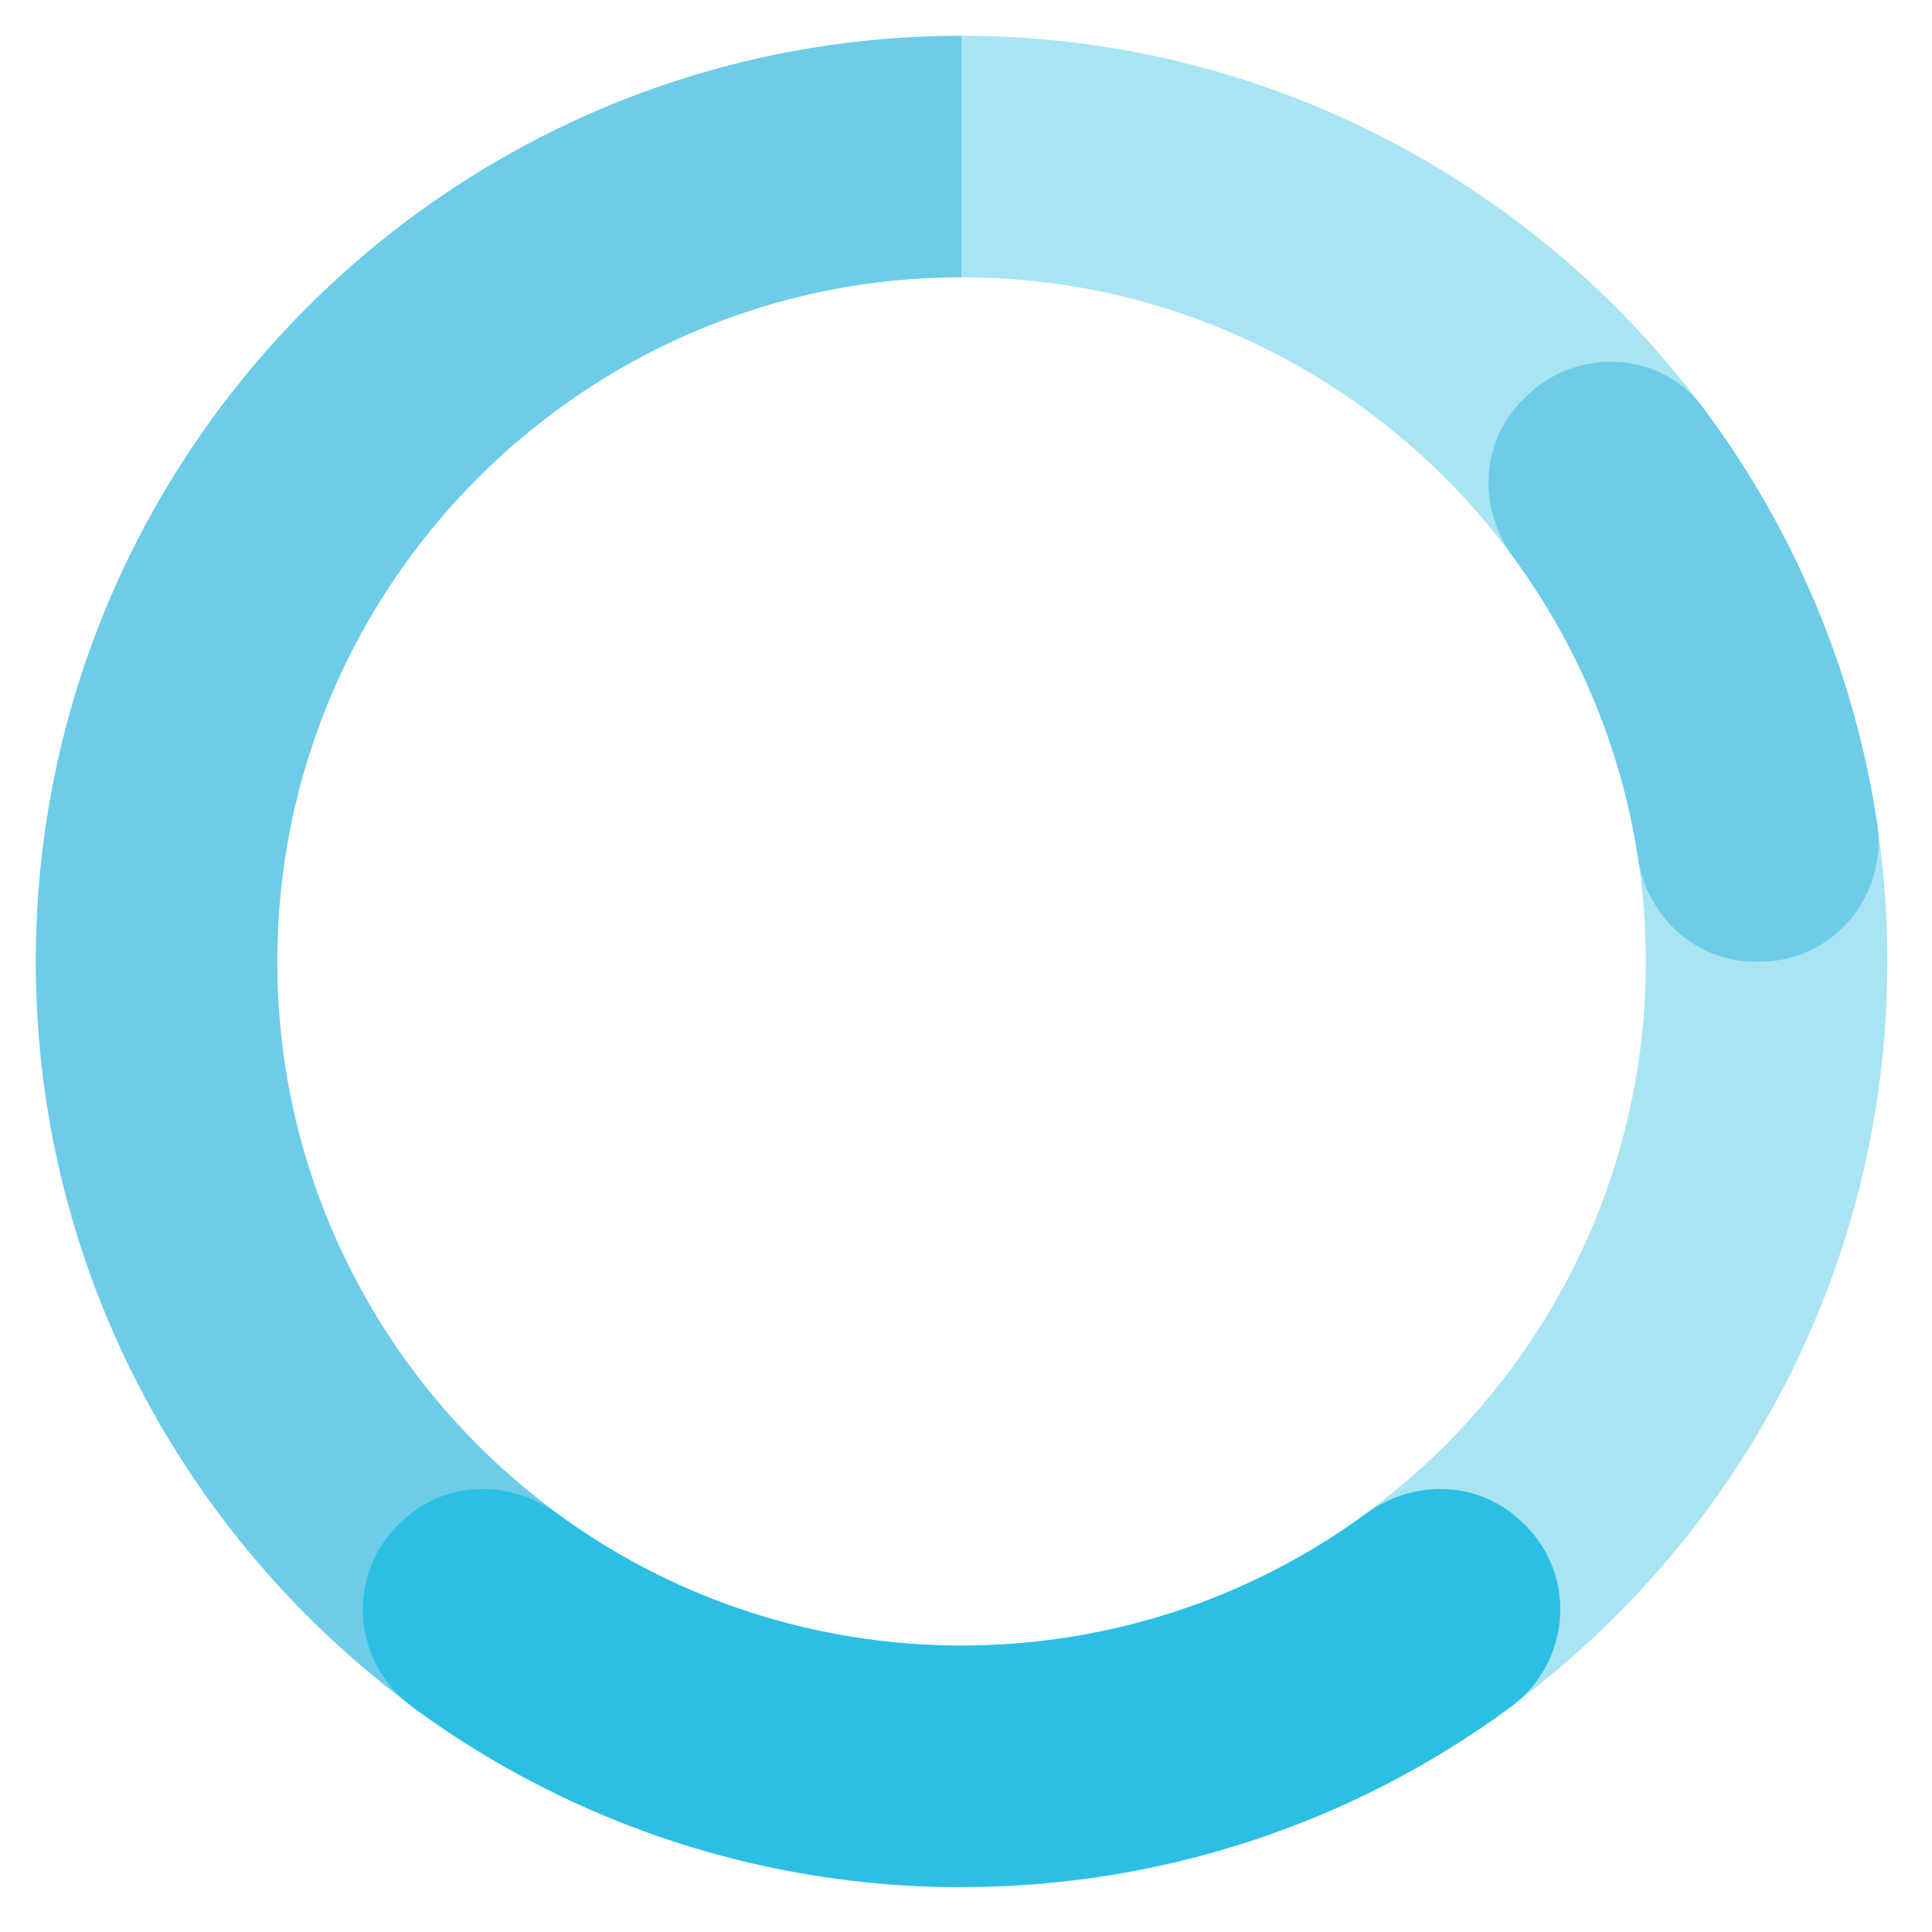
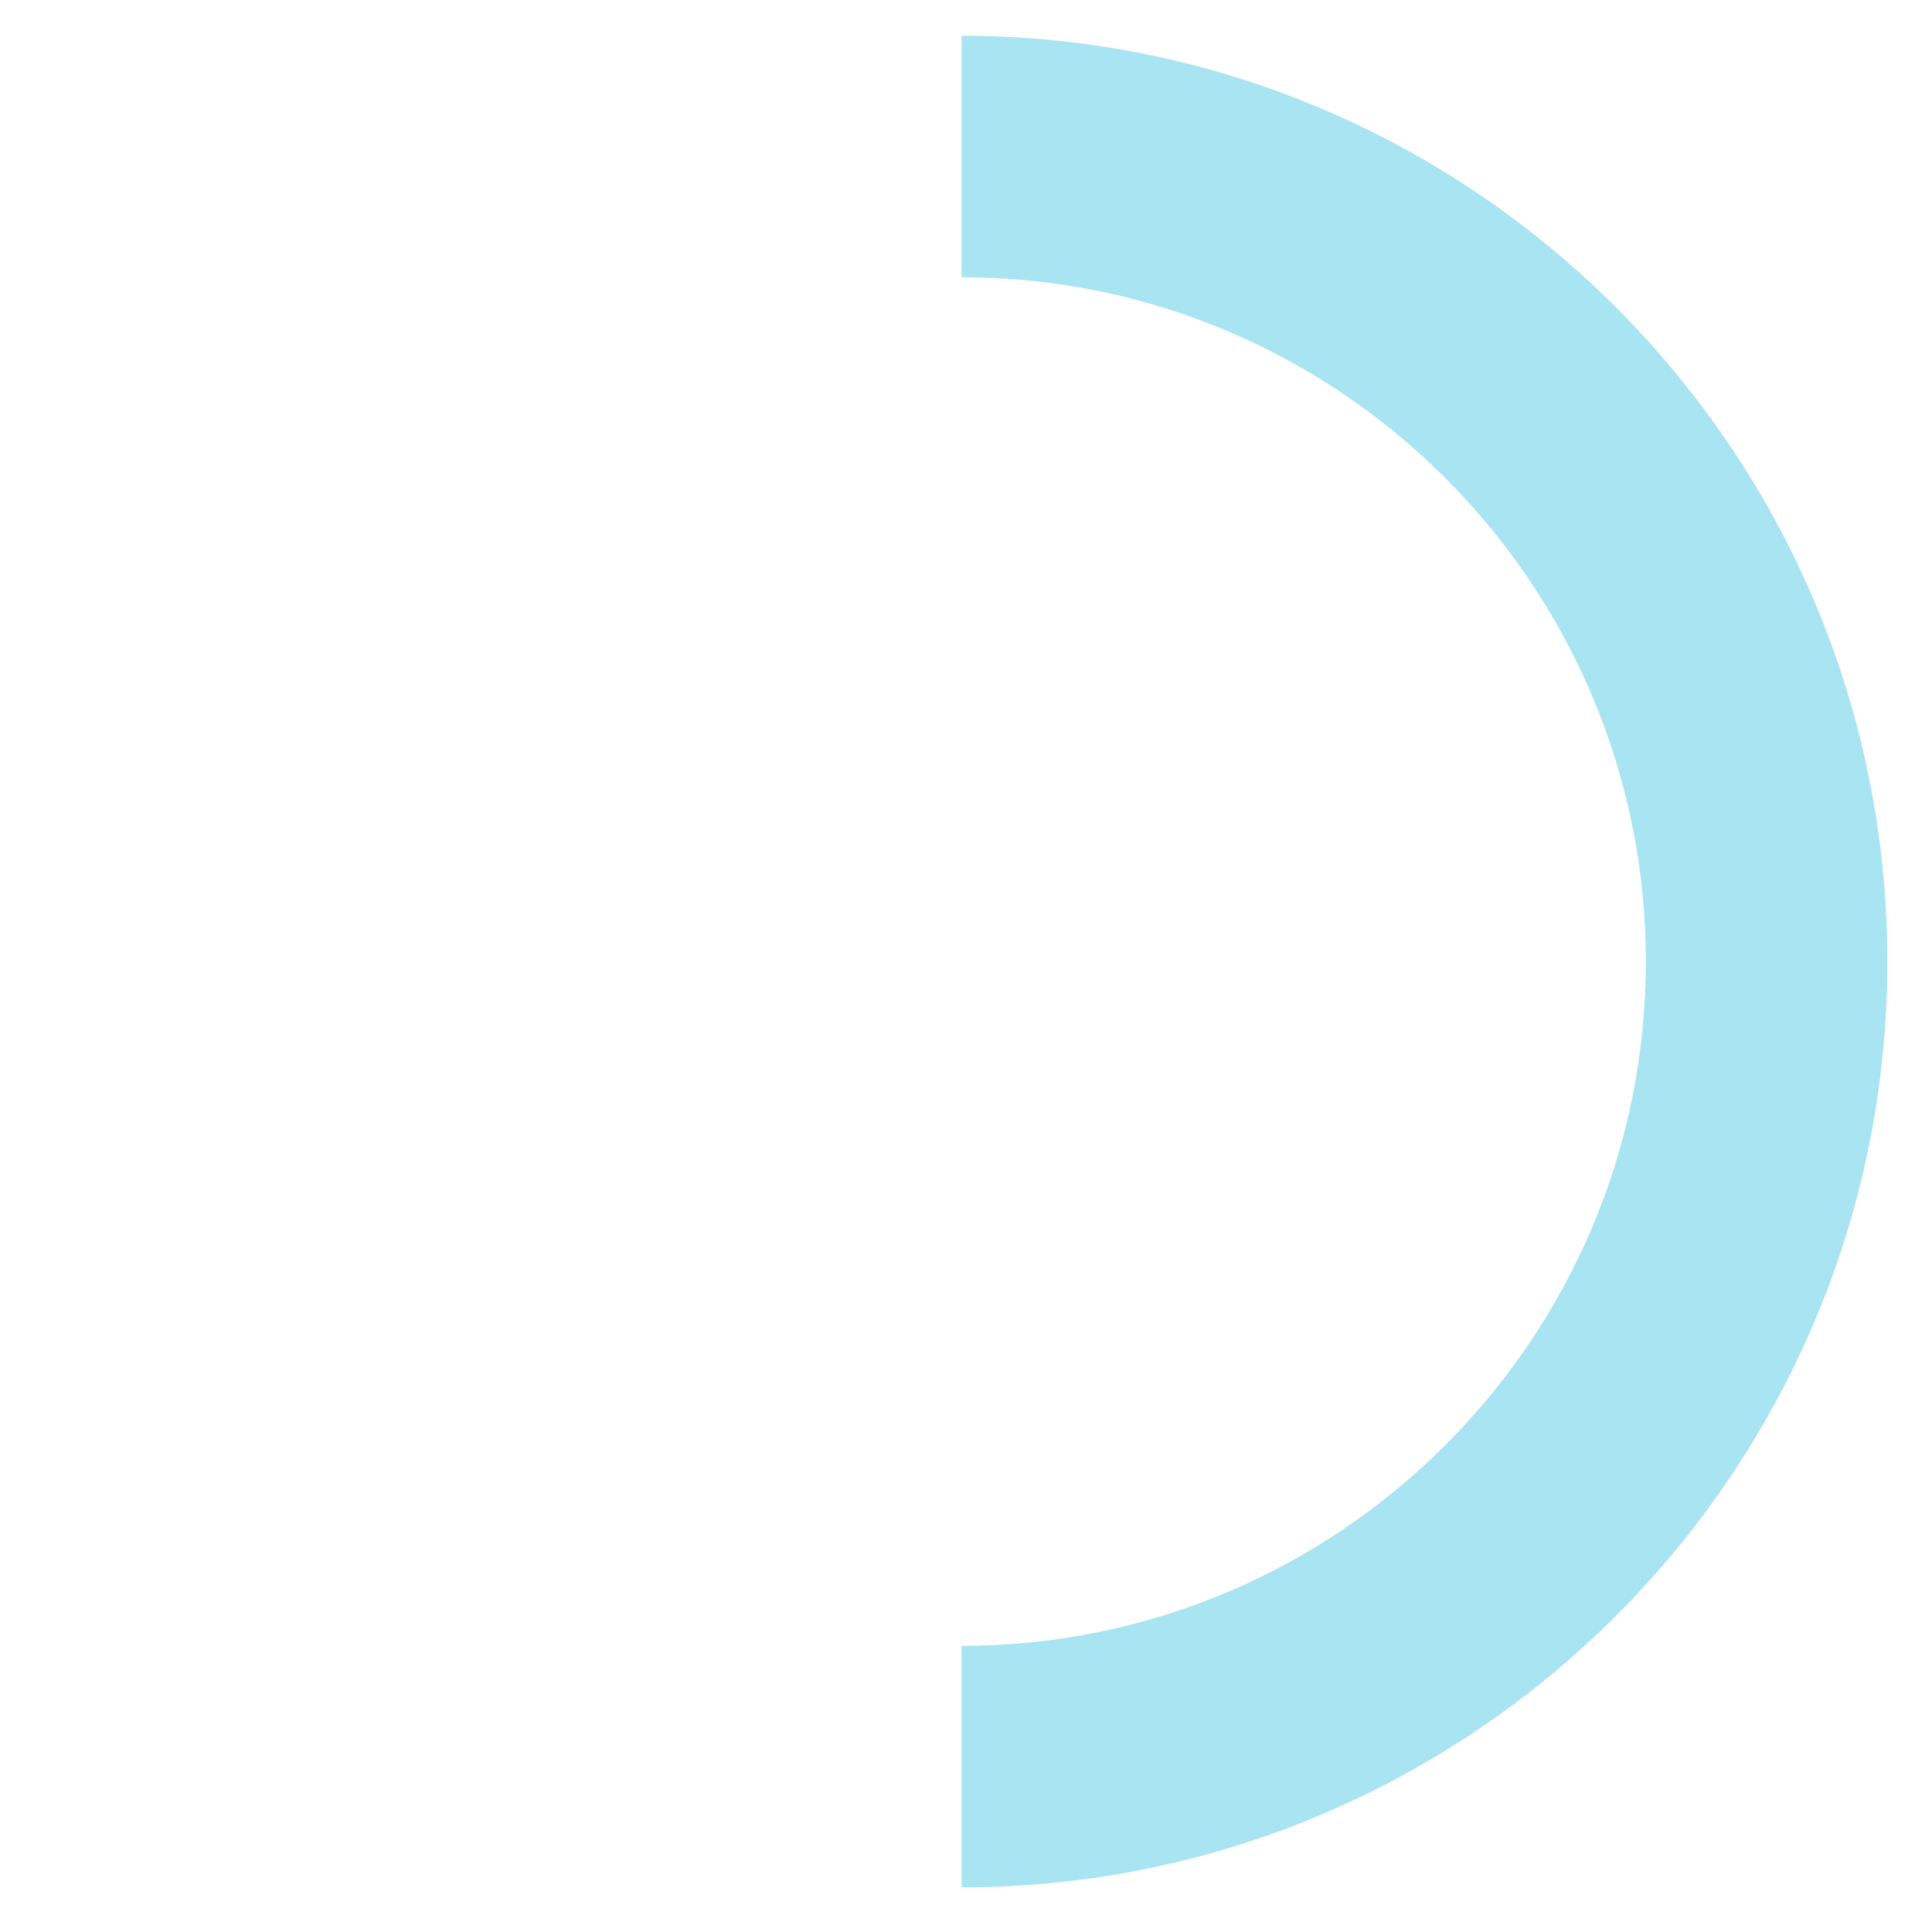
<svg xmlns="http://www.w3.org/2000/svg" width="27px" height="27px" viewBox="0 0 27 27" version="1.1">
  <title>icon_analytics_blue</title>
  <g id="//-Navs/Footers-(v.-Feb-2021)" stroke="none" stroke-width="1" fill="none" fill-rule="evenodd">
    <g id="Navbar-w/Megamenu/Capabilities" transform="translate(-739, -463)">
      <g id="Megamenu/Products" transform="translate(289, 136)">
        <g id="icon_analytics_blue" transform="translate(446, 323)">
          <path d="M30.376,17.439 C30.376,10.304 24.572,4.5 17.439,4.5 L17.439,7.875 C22.712,7.875 27.001,12.166 27.001,17.439 C27.001,22.712 22.712,27.001 17.439,27.001 L17.439,30.376 C24.572,30.376 30.376,24.572 30.376,17.439" id="Right" fill="#A9E4F3" />
-           <path d="M17.438,27.001 C12.165,27.001 7.875,22.712 7.875,17.439 C7.875,12.165 12.165,7.875 17.438,7.875 L17.439,7.875 L17.439,4.5 L17.438,4.5 C10.304,4.5 4.5,10.304 4.5,17.439 C4.5,24.572 10.304,30.376 17.438,30.376 L17.439,30.376 L17.439,27.001 L17.438,27.001 Z" id="Left" fill="#6DCCE8" />
-           <path d="M28.528,17.439 L28.598,17.439 C29.622,17.439 30.384,16.518 30.233,15.505 C29.907,13.345 29.046,11.359 27.79,9.685 C27.196,8.895 26.021,8.849 25.322,9.548 L25.276,9.593 C24.682,10.188 24.654,11.114 25.151,11.791 C26.042,13.005 26.653,14.434 26.891,15.984 C27.017,16.81 27.693,17.439 28.528,17.439" id="Lightest-Ring" fill="#6DCCE8" />
-           <path d="M25.285,25.286 C24.691,24.692 23.765,24.658 23.088,25.156 C21.412,26.384 19.423,26.997 17.434,26.997 C15.448,26.996 13.462,26.382 11.788,25.156 C11.111,24.658 10.185,24.692 9.591,25.286 C9.579,25.297 9.567,25.31 9.555,25.321 C8.827,26.05 8.938,27.247 9.767,27.858 C12.038,29.531 14.735,30.37 17.434,30.37 C20.135,30.371 22.836,29.533 25.11,27.858 C25.938,27.247 26.049,26.05 25.321,25.321 C25.309,25.31 25.297,25.297 25.285,25.286" id="Darkest-Ring" fill="#2BBFE4" />
        </g>
      </g>
    </g>
  </g>
</svg>